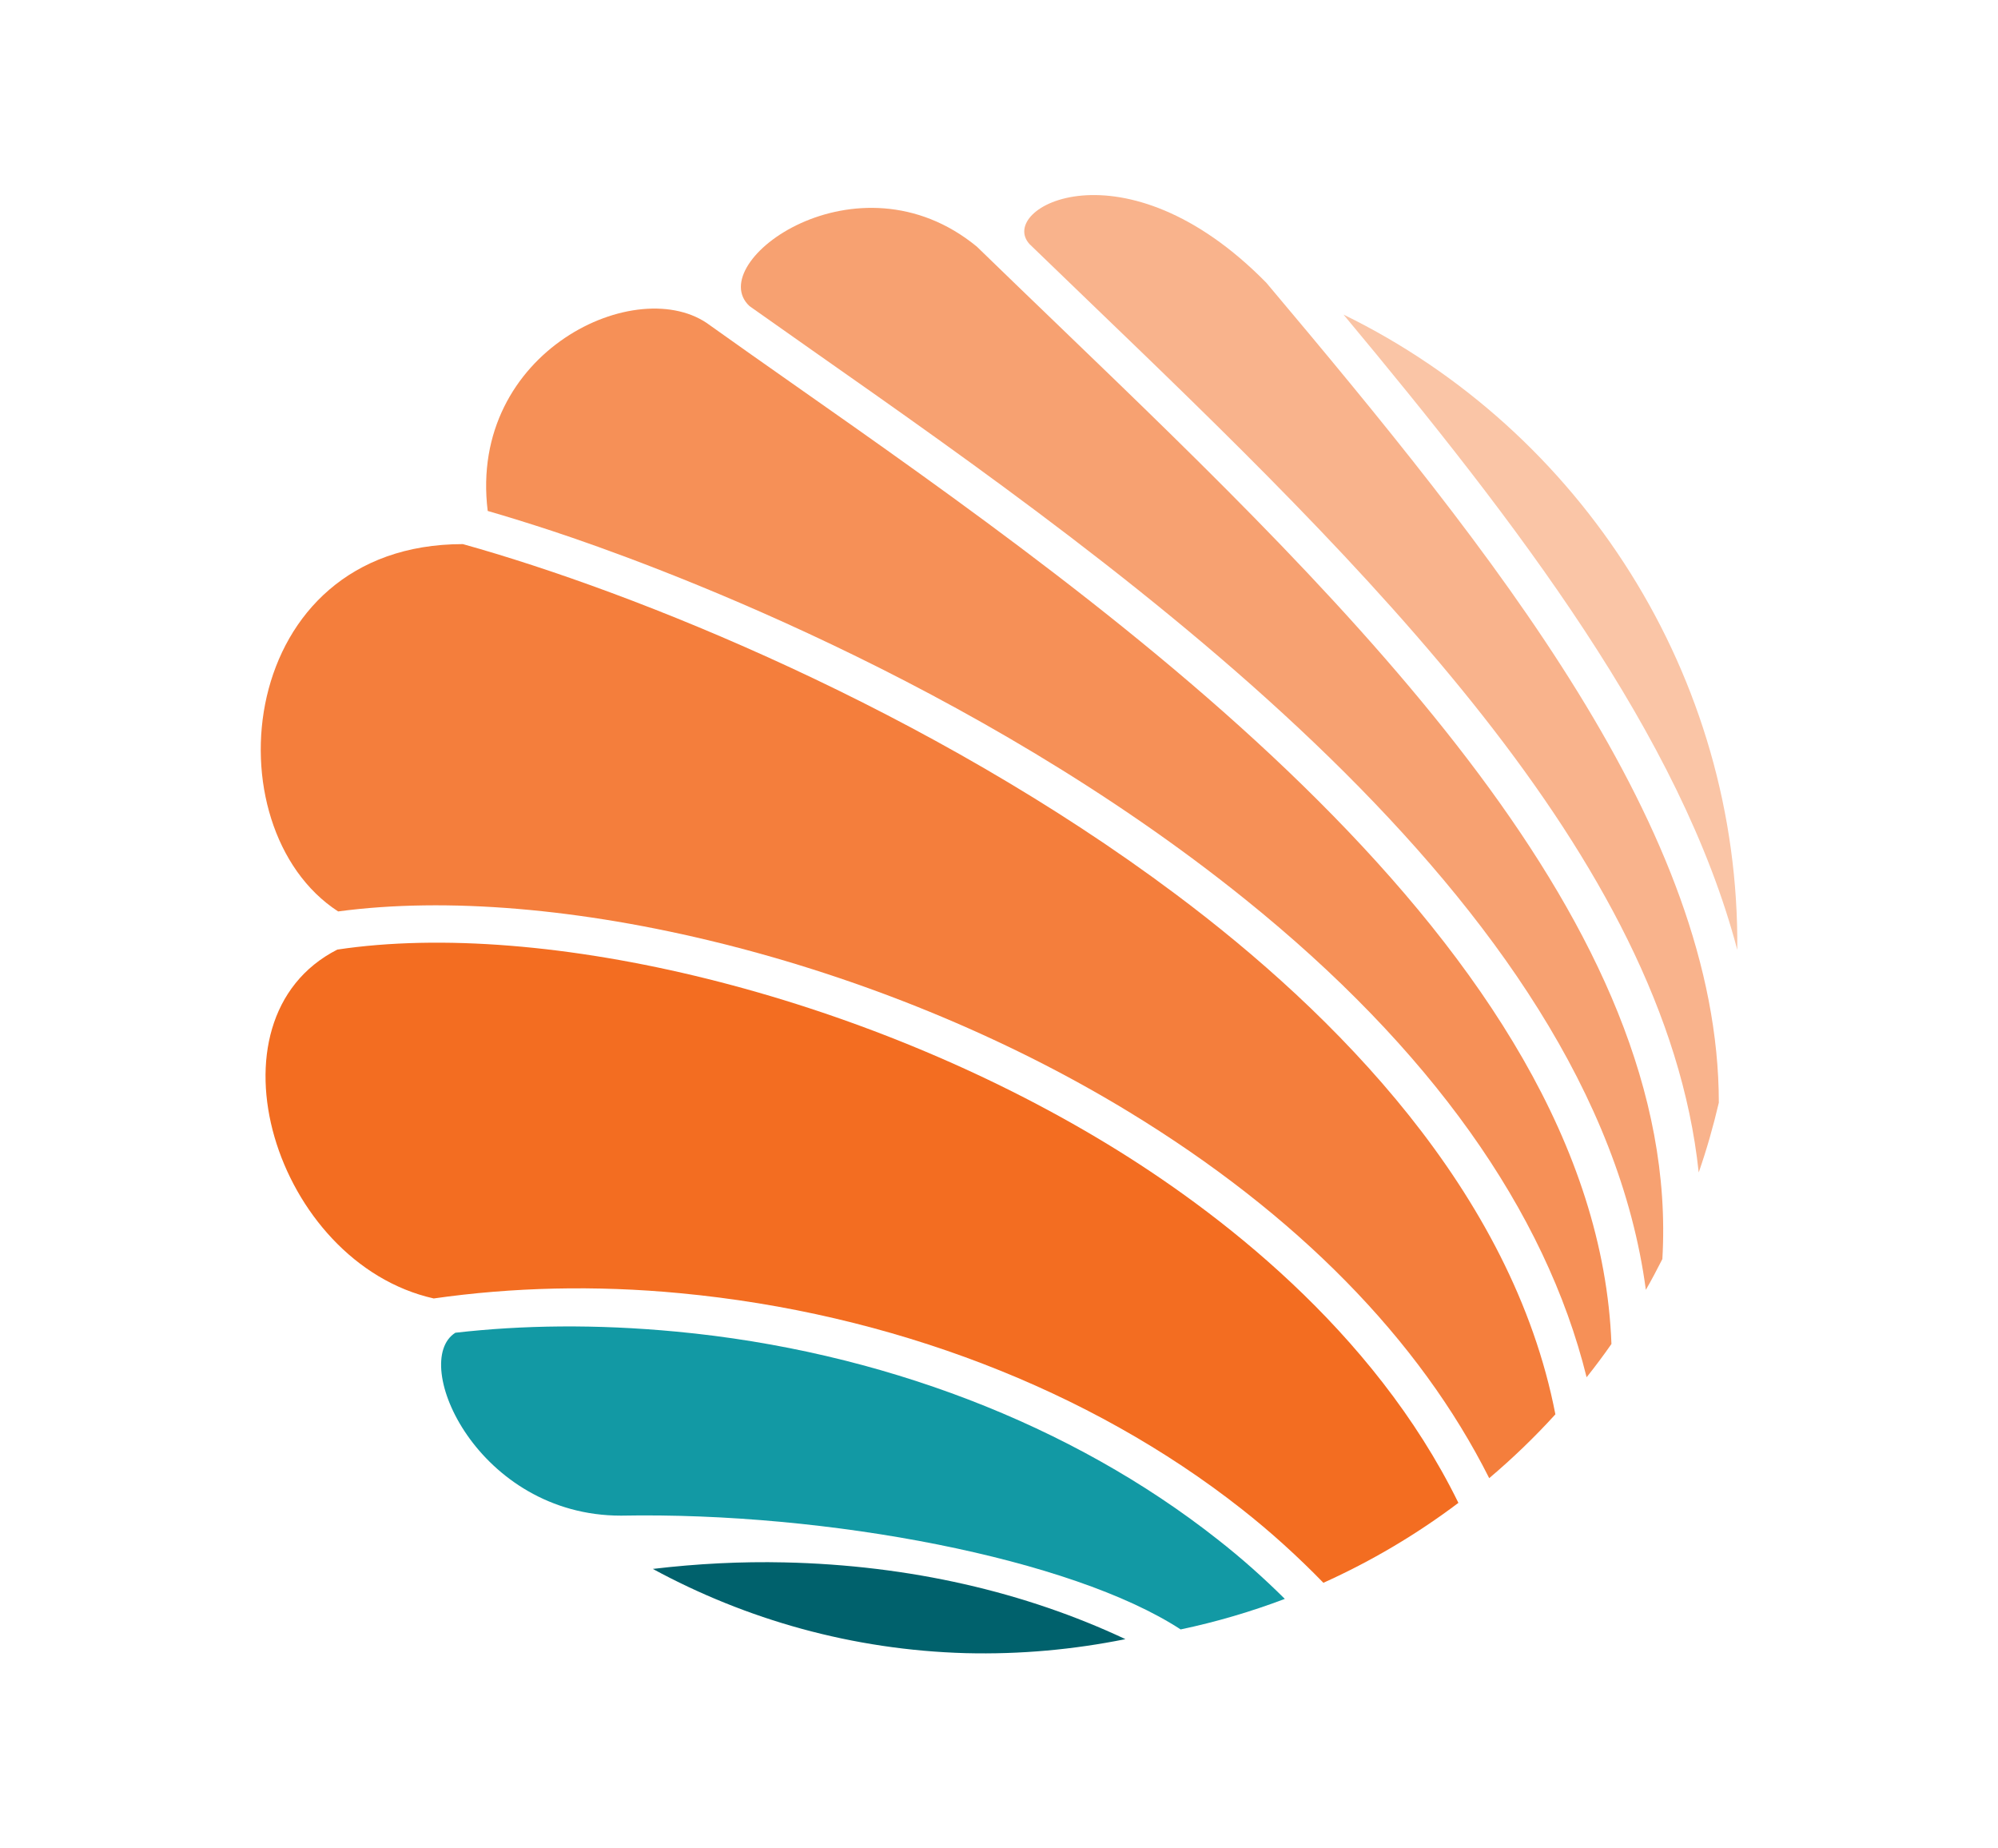
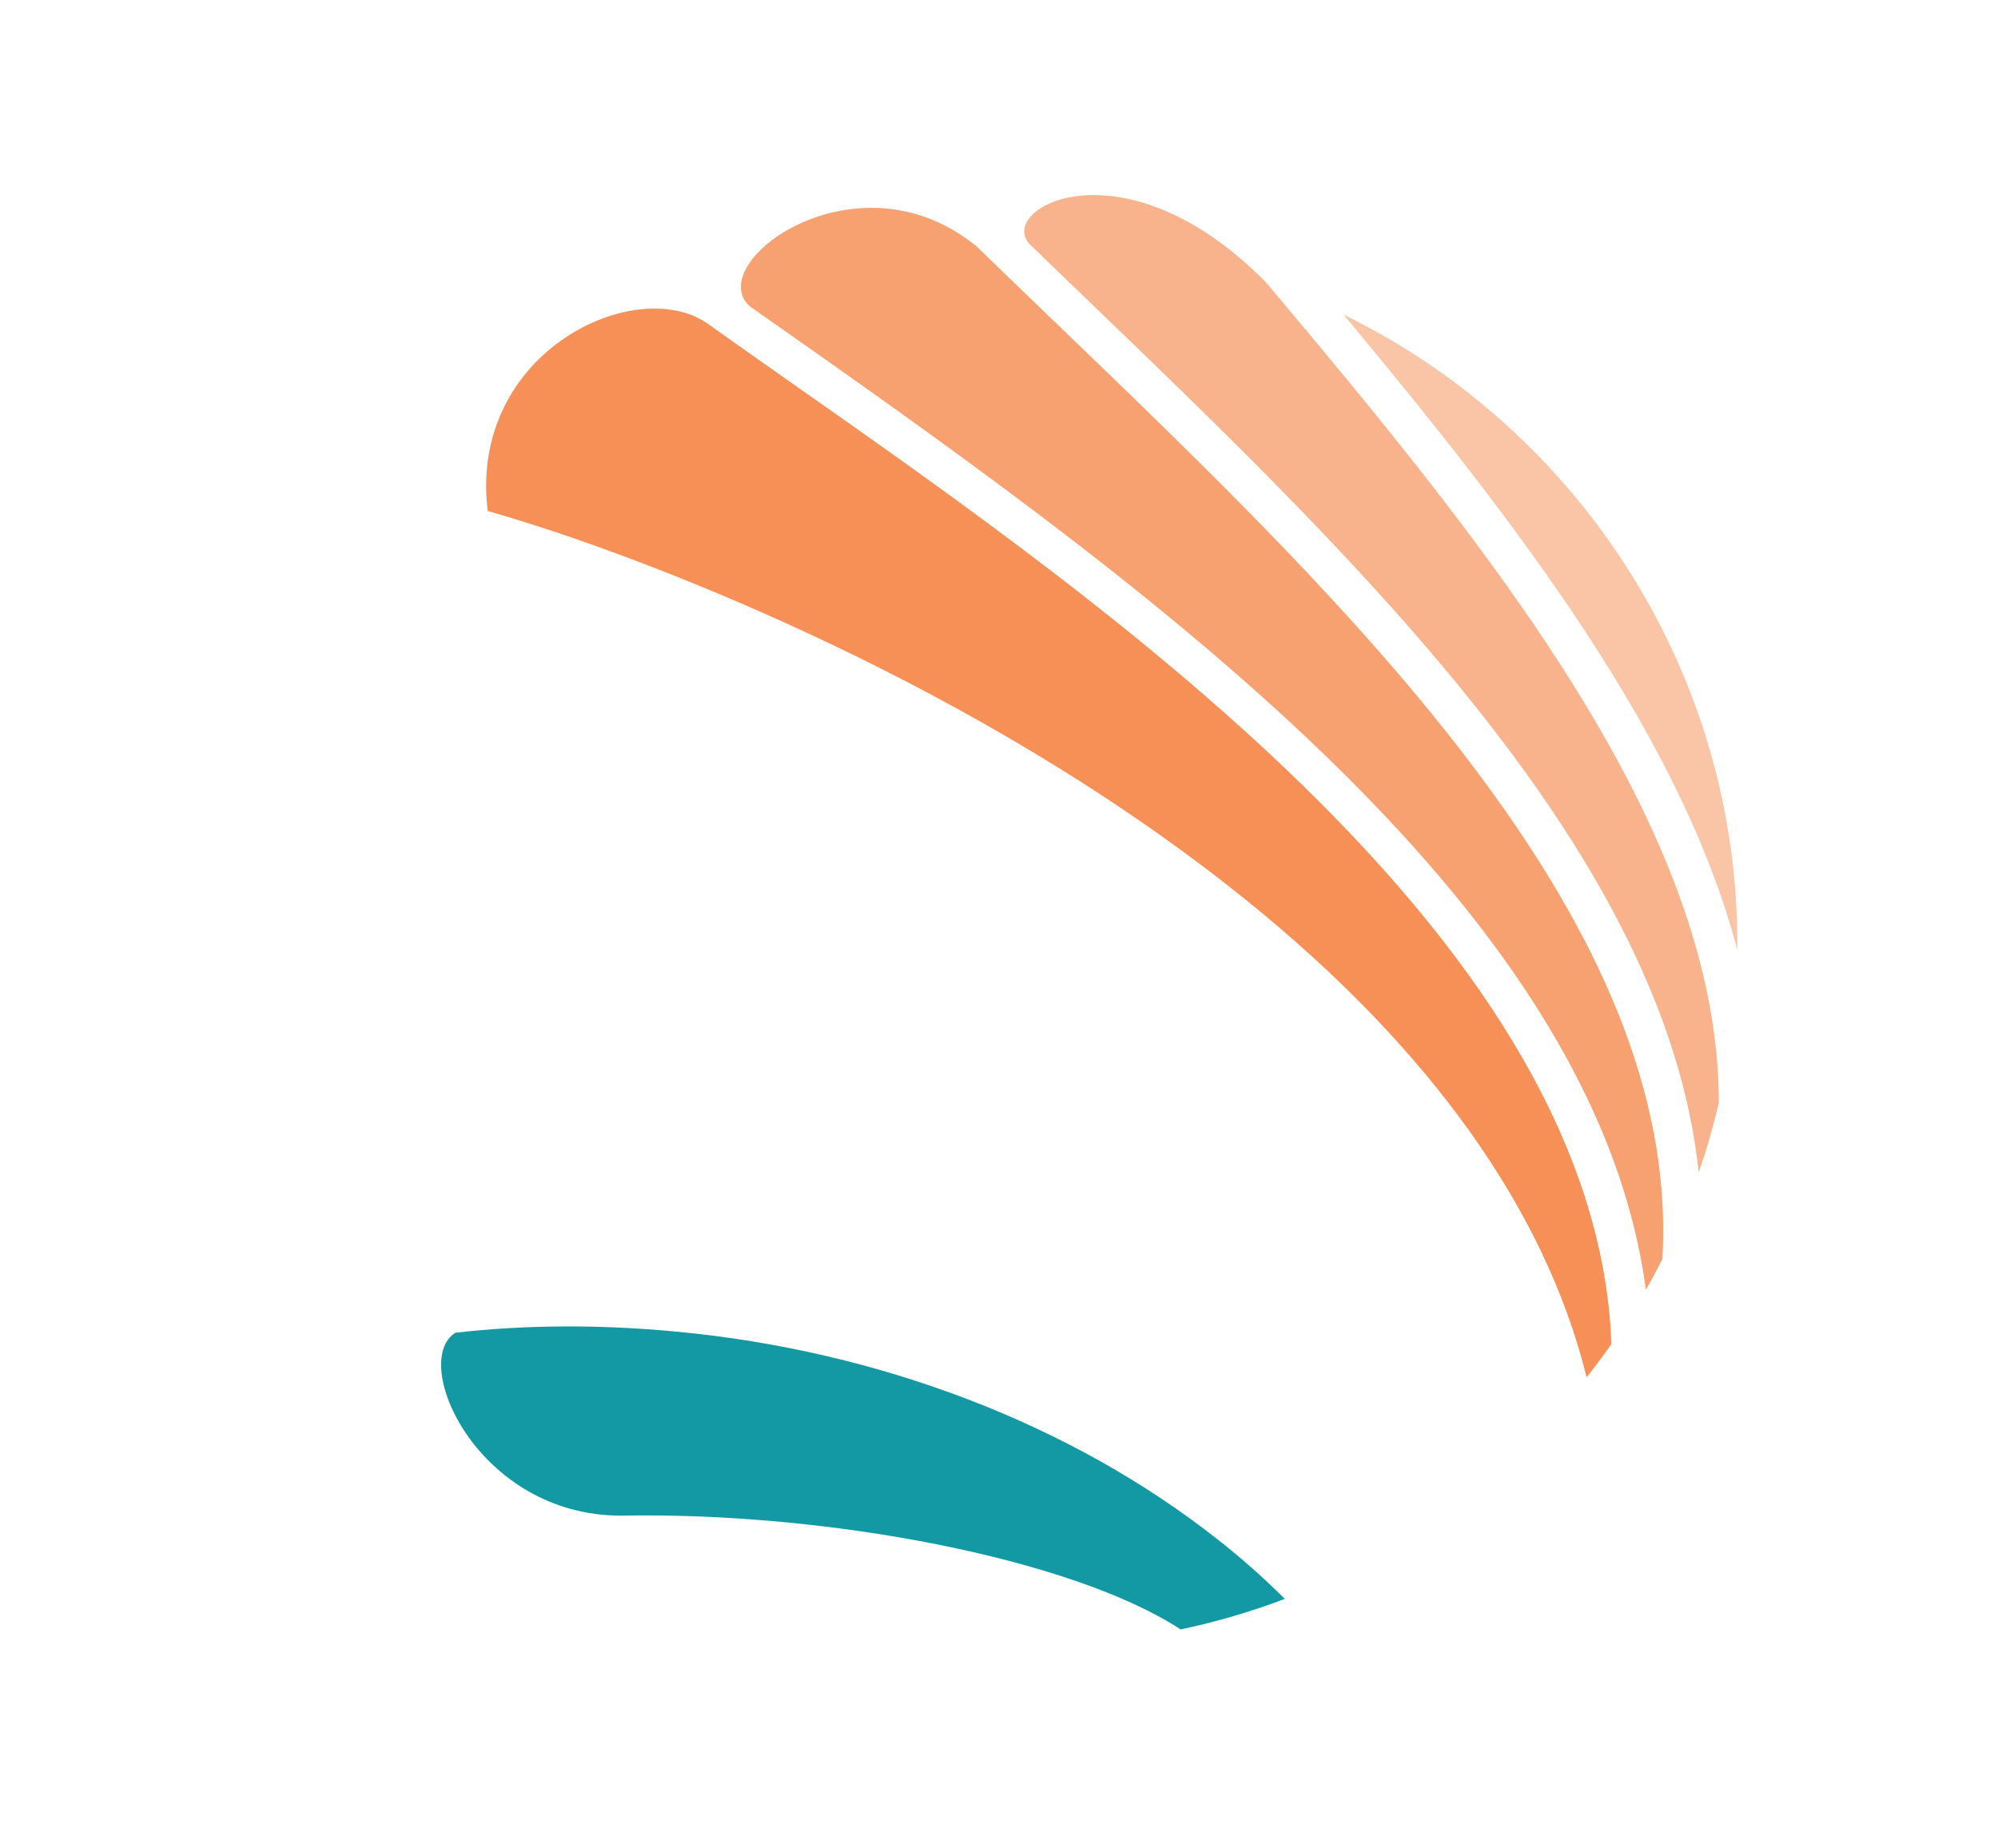
<svg xmlns="http://www.w3.org/2000/svg" version="1.1" x="0px" y="0px" viewBox="0 0 144 133.2" style="enable-background:new 0 0 144 133.2;" xml:space="preserve">
  <style type="text/css">
	.st0{display:none;}
	.st1{display:inline;}
	.st2{display:inline;fill:#231F20;}
	.st3{fill:#00616D;}
	.st4{fill:#1299A4;}
	.st5{fill:#FFFFFF;}
	.st6{fill:#F36D21;}
	.st7{fill:#00616C;}
	.st8{fill:none;stroke:#FFFFFF;stroke-width:5.083;stroke-miterlimit:10;}
	.st9{fill:#F47E3C;}
	.st10{fill:#F7A171;}
	.st11{fill:#F69057;}
	.st12{fill:#F9B38C;}
	.st13{fill:#FAC5A6;}
	.st14{fill:none;stroke:#FFFFFF;stroke-width:6.877;stroke-miterlimit:10;}
	.st15{display:inline;fill:#F36D21;}
</style>
  <g id="background" class="st0">
</g>
  <g id="art">
    <g>
-       <path class="st6" d="M49.01,93.19c15.17,1.43,29.54,6.95,40.46,15.54c2.14,1.68,4.1,3.47,5.91,5.33c3.46-1.56,6.72-3.49,9.73-5.76    c-6.13-12.5-17.45-21.08-25.24-25.82C62.01,71.61,39.22,66.19,24.31,68.43c-9.9,5.05-4.49,22.57,6.95,25.14    C36.93,92.76,42.92,92.61,49.01,93.19z" />
-       <path class="st9" d="M24.37,65.68c15.66-2.1,38.84,3.4,56.95,14.42c12.18,7.41,20.99,16.43,26.01,26.42    c1.69-1.43,3.28-2.96,4.77-4.6C108.99,85.87,96.18,73,84.75,64.45c-17.78-13.31-39.05-21.8-51.39-25.24    C16.95,39.21,15.08,59.65,24.37,65.68z" />
-       <path class="st10" d="M118.62,92.95c0.42-0.73,0.81-1.47,1.19-2.22c1.41-24.04-22.24-46.79-43.35-67.11    c-2.06-1.98-4.08-3.93-6.06-5.85c-8.61-7.07-19.77,1.15-16.38,4.29c1.5,1.06,3.03,2.13,4.57,3.22    C81.63,41.44,114.86,64.76,118.62,92.95z" />
+       <path class="st10" d="M118.62,92.95c0.42-0.73,0.81-1.47,1.19-2.22c1.41-24.04-22.24-46.79-43.35-67.11    c-2.06-1.98-4.08-3.93-6.06-5.85c-8.61-7.07-19.77,1.15-16.38,4.29C81.63,41.44,114.86,64.76,118.62,92.95z" />
      <path class="st11" d="M35.15,36.82c1.45,0.42,3,0.9,4.67,1.45c6.75,2.23,30.32,10.74,49.94,26.55    c13.31,10.72,21.62,22.41,24.59,34.43c0.62-0.78,1.22-1.58,1.79-2.4C115.07,68.3,80.58,44.1,57,27.56    c-2.07-1.45-4.01-2.82-5.82-4.11C46.04,19.56,33.73,25.3,35.15,36.82z" />
      <path class="st12" d="M74.21,17.6c1.38,1.33,2.77,2.67,4.17,4.02c19.75,19,41.64,40.07,44.05,62.87c0.57-1.64,1.05-3.32,1.45-5.03    c-0.01-19.58-16.2-39.58-32.61-59.08C81.01,9.93,71.79,14.99,74.21,17.6z" />
      <path class="st13" d="M96.83,22.67c12.54,15.05,24.32,30.38,28.38,45.78C125.39,48.73,113.97,31.04,96.83,22.67z" />
      <path class="st4" d="M48.75,95.96c-5.82-0.55-11.11-0.47-15.93,0.08c-3.33,2.1,1.62,13.19,11.94,13.18    c14.9-0.28,32.5,3.09,40.33,8.2c2.57-0.54,5.08-1.28,7.51-2.2c-1.5-1.49-3.11-2.93-4.85-4.29C77.25,102.65,63.4,97.34,48.75,95.96    z" />
-       <path class="st7" d="M81.11,118.12c-7.21-3.39-15.53-5.33-24.58-5.53c-3.11-0.07-6.28,0.09-9.48,0.47    c6.73,3.65,14.38,5.84,22.55,6.07C73.54,119.23,77.4,118.87,81.11,118.12z" />
    </g>
  </g>
  <g id="clear" class="st0">
</g>
</svg>